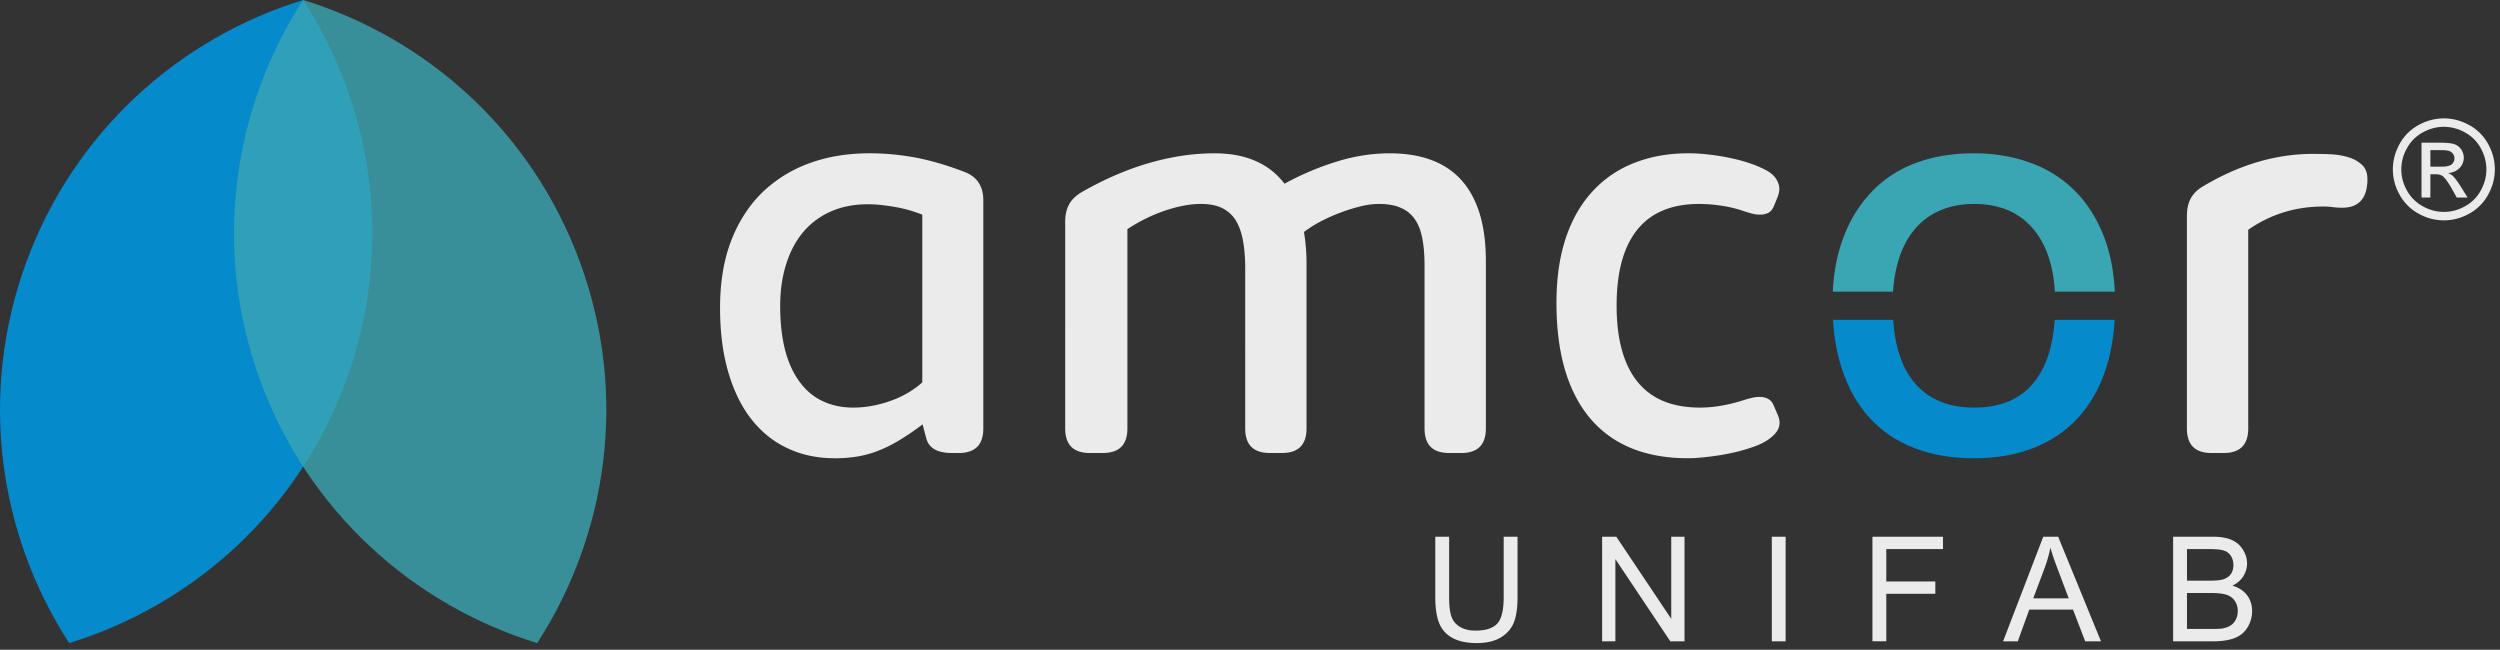
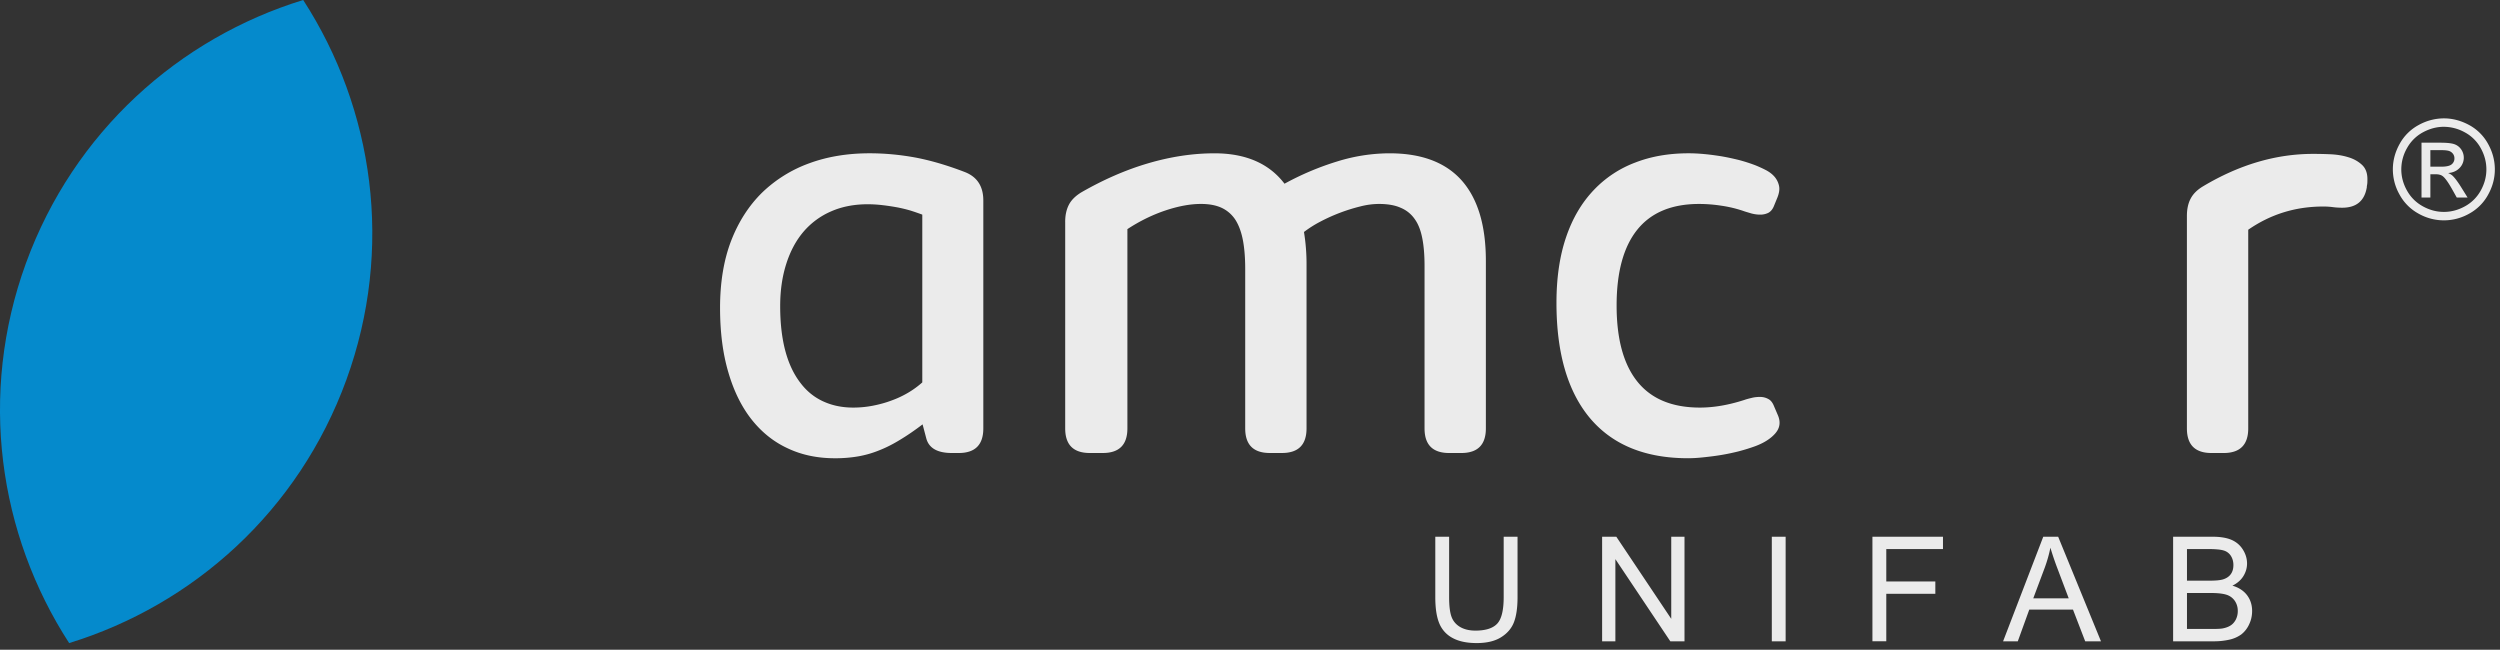
<svg xmlns="http://www.w3.org/2000/svg" width="177" height="46" fill="none">
  <rect width="100%" height="100%" fill="#333333" stroke="none" />
  <g opacity=".9">
    <path d="M53.972 13.622a9.415 9.415 0 013.328-2.063c1.272-.468 2.699-.706 4.272-.706 1.049 0 2.118.098 3.202.294 1.084.203 2.265.545 3.538 1.035.874.342 1.307 1.014 1.307 2.013v16.137c0 1.16-.58 1.741-1.74 1.741h-.49c-1.014 0-1.615-.343-1.804-1.02l-.266-1.008c-.559.427-1.083.784-1.58 1.084-.489.3-.978.553-1.475.748a7.23 7.23 0 01-1.503.434 9.45 9.45 0 01-1.65.133c-1.23 0-2.342-.23-3.335-.7-1-.46-1.853-1.146-2.566-2.048-.706-.895-1.259-2.014-1.643-3.335-.392-1.329-.587-2.846-.587-4.566 0-1.79.258-3.363.776-4.726.524-1.357 1.258-2.51 2.216-3.447zm2.72 13.515c.44.573.972 1 1.601 1.286.629.287 1.328.434 2.111.434.462 0 .923-.042 1.392-.133.461-.09.909-.21 1.328-.37a6.89 6.89 0 001.189-.56 6.32 6.32 0 00.985-.72V15.195c-.244-.09-.524-.189-.831-.286a10.15 10.15 0 00-.958-.231 15.998 15.998 0 00-1.035-.154 8.82 8.82 0 00-1.028-.063c-.972 0-1.838.168-2.6.503a5.37 5.37 0 00-1.951 1.434c-.532.622-.937 1.377-1.224 2.272-.287.895-.434 1.895-.434 3 0 2.405.483 4.222 1.455 5.467zm18.723-11.431c0-.476.091-.881.266-1.217.175-.336.469-.622.881-.874 1.56-.895 3.132-1.587 4.733-2.056 1.595-.468 3.16-.705 4.692-.705 2.21 0 3.866.72 4.957 2.153a19.853 19.853 0 013.74-1.58 12.6 12.6 0 013.693-.573c2.272 0 3.971.643 5.111 1.922 1.139 1.287 1.712 3.181 1.712 5.698v11.858c0 1.161-.58 1.741-1.741 1.741h-.859c-1.161 0-1.742-.58-1.742-1.74V18.844c0-.741-.048-1.384-.153-1.936-.105-.553-.273-1.015-.525-1.371a2.242 2.242 0 00-.993-.818c-.412-.19-.937-.28-1.566-.28a5.43 5.43 0 00-1.307.175 12.555 12.555 0 00-2.846 1.084 7.975 7.975 0 00-1.147.727c.12.727.182 1.482.182 2.272v11.634c0 1.161-.58 1.741-1.74 1.741h-.86c-1.161 0-1.742-.58-1.742-1.74V19.047c0-.748-.049-1.412-.153-1.986-.105-.573-.273-1.056-.51-1.447a2.348 2.348 0 00-.966-.881c-.405-.196-.902-.294-1.503-.294-.755 0-1.594.154-2.517.462-.916.307-1.818.748-2.692 1.321v14.11c0 1.16-.58 1.74-1.74 1.74h-.923c-1.161 0-1.741-.58-1.741-1.74V15.705zm37.426-2.252a7.832 7.832 0 012.93-1.944c1.132-.44 2.391-.657 3.789-.657.294 0 .644.014 1.042.05.399.034.804.09 1.217.153.419.07.838.161 1.272.266.426.112.839.245 1.217.391.272.112.531.231.768.357.238.133.434.286.588.475.147.182.245.392.294.623.048.23.006.503-.112.804l-.266.65c-.098.223-.231.37-.398.454a1.291 1.291 0 01-.567.12c-.203 0-.398-.029-.594-.078-.189-.056-.357-.105-.489-.146a8.66 8.66 0 00-1.644-.406 10.477 10.477 0 00-1.593-.126c-1.937 0-3.399.608-4.377 1.825-.972 1.21-1.462 3-1.462 5.363 0 2.377.49 4.173 1.476 5.397.986 1.224 2.461 1.832 4.425 1.832.979 0 2.042-.182 3.175-.552.119-.043.279-.084.482-.133.196-.05.392-.07.594-.07.196 0 .385.042.559.133.182.084.315.245.413.475l.308.72c.188.469.125.881-.196 1.252-.322.37-.79.67-1.405.902-.364.133-.763.258-1.189.37-.42.105-.846.196-1.279.266-.427.07-.839.119-1.238.16a9.914 9.914 0 01-1.063.063c-3.034 0-5.341-.943-6.935-2.824-1.588-1.888-2.385-4.615-2.385-8.173 0-1.762.224-3.307.678-4.643.448-1.328 1.105-2.447 1.965-3.349z" fill="#fff" />
-     <path fill-rule="evenodd" clip-rule="evenodd" d="M149.719 22.646c-.077 1.297-.291 2.474-.645 3.527-.448 1.357-1.105 2.496-1.965 3.426-.86.93-1.909 1.636-3.146 2.119-1.231.482-2.636.727-4.209.727-1.581 0-2.993-.245-4.237-.727-1.245-.483-2.294-1.196-3.147-2.133-.853-.93-1.503-2.076-1.95-3.426-.353-1.053-.567-2.223-.645-3.512h4.261c.139 2.005.666 3.513 1.586 4.533.978 1.119 2.363 1.678 4.153 1.678 1.901 0 3.335-.622 4.292-1.867.809-1.037 1.279-2.486 1.41-4.345h4.242z" fill="#0093DD" />
-     <path fill-rule="evenodd" clip-rule="evenodd" d="M132.383 13.72a8.212 8.212 0 013.153-2.14c1.245-.482 2.65-.726 4.216-.726 1.427 0 2.741.216 3.958.657a8.46 8.46 0 013.16 1.971c.895.881 1.601 1.993 2.112 3.335.426 1.115.676 2.396.747 3.835h-4.242c-.114-1.847-.602-3.304-1.47-4.366-.999-1.23-2.412-1.846-4.244-1.846-.922 0-1.747.161-2.468.483a4.843 4.843 0 00-1.81 1.391c-.49.608-.867 1.35-1.119 2.23a9.98 9.98 0 00-.35 2.108h-4.265c.065-1.31.283-2.502.658-3.569.447-1.3 1.104-2.419 1.964-3.363z" fill="#3BB3C2" />
    <path d="M154.833 15.28c0-.476.09-.889.265-1.217.175-.336.469-.63.881-.874 2.566-1.532 5.16-2.294 7.782-2.294.385 0 .804.007 1.252.028.447.021.867.091 1.251.21.378.112.699.294.958.532.259.237.391.573.391 1.013 0 .112 0 .203-.007.287-.006.084-.021.154-.034.224v.063c-.161.971-.742 1.454-1.742 1.454-.23 0-.454-.014-.664-.042a5.186 5.186 0 00-.685-.042c-1.958 0-3.72.545-5.306 1.643v14.067c0 1.16-.581 1.741-1.741 1.741h-.86c-1.161 0-1.741-.58-1.741-1.741V15.279zm-48.372 22.719h.981v4.279c0 .743-.085 1.334-.254 1.772-.168.438-.472.793-.911 1.067-.44.276-1.016.412-1.73.412-.692 0-1.261-.119-1.701-.358a2.04 2.04 0 01-.945-1.038c-.189-.454-.282-1.07-.282-1.855v-4.279h.979v4.274c0 .643.06 1.117.179 1.42.119.305.326.54.615.706.292.165.649.248 1.069.248.721 0 1.234-.164 1.542-.492.305-.326.458-.953.458-1.882v-4.274zm6.969 7.404V38h1.005l3.889 5.813V38h.939v7.404h-1.005l-3.889-5.818v5.818h-.939zm12.014 0V38h.979v7.404h-.979zm7.124 0V38h4.995v.874h-4.014v2.293h3.473v.874h-3.473v3.363h-.981zm9.251 0L144.663 38h1.055l3.031 7.404h-1.117l-.864-2.242h-3.096l-.812 2.242h-1.041zm2.136-3.04h2.511l-.774-2.05a20.5 20.5 0 01-.524-1.536 9.505 9.505 0 01-.4 1.415l-.813 2.17zm9.902 3.04V38h2.779c.565 0 1.019.076 1.36.224.343.15.61.381.804.693.193.31.291.636.291.978 0 .315-.086.613-.259.893-.17.279-.43.505-.777.677.448.131.791.355 1.033.67.241.318.362.692.362 1.123 0 .347-.075.669-.221.967a1.887 1.887 0 01-.543.69 2.281 2.281 0 01-.81.365 4.93 4.93 0 01-1.195.124h-2.824zm.981-4.292h1.602c.432 0 .744-.03.934-.086.248-.074.436-.197.562-.37.126-.172.189-.387.189-.646 0-.245-.058-.462-.175-.648a.9.9 0 00-.506-.384c-.218-.07-.594-.104-1.127-.104h-1.479v2.238zm0 3.418h1.843c.317 0 .539-.012.667-.034.226-.042.414-.109.565-.204.152-.093.277-.23.375-.41a1.31 1.31 0 00.146-.624 1.24 1.24 0 00-.212-.72 1.123 1.123 0 00-.589-.43c-.251-.08-.613-.122-1.083-.122h-1.712v2.544z" fill="#fff" />
    <path fill-rule="evenodd" clip-rule="evenodd" d="M21.466 0C12.682 2.7 5.22 9.34 1.836 18.637c-3.384 9.3-1.935 19.179 3.059 26.893 8.784-2.7 16.242-9.337 19.627-18.636C27.906 17.595 26.46 7.714 21.466 0z" fill="#0093DD" />
-     <path fill-rule="evenodd" clip-rule="evenodd" d="M21.461 0c8.784 2.699 16.245 9.338 19.63 18.637 3.384 9.299 1.936 19.178-3.058 26.892-8.784-2.699-16.243-9.337-19.627-18.636C15.02 17.596 16.467 7.713 21.46 0z" fill="#3BB3C2" fill-opacity=".8" />
    <path d="M173.027 8.38c.606 0 1.197.155 1.776.465a3.325 3.325 0 011.349 1.336c.322.578.483 1.183.483 1.812 0 .622-.158 1.22-.477 1.793a3.347 3.347 0 01-1.334 1.338 3.644 3.644 0 01-1.797.477 3.644 3.644 0 01-1.797-.477 3.354 3.354 0 01-1.337-1.338 3.618 3.618 0 01-.479-1.793c0-.63.162-1.234.485-1.812a3.329 3.329 0 011.353-1.336 3.702 3.702 0 011.775-.465zm0 .597c-.508 0-1.001.131-1.481.39a2.8 2.8 0 00-1.127 1.115 3.038 3.038 0 00-.407 1.51c0 .52.134 1.018.4 1.495.266.477.639.85 1.117 1.116.479.266.977.4 1.498.4.52 0 1.019-.134 1.498-.4a2.822 2.822 0 001.114-1.116c.264-.477.397-.975.397-1.494 0-.525-.134-1.028-.404-1.511a2.778 2.778 0 00-1.127-1.114 3.081 3.081 0 00-1.478-.39zm-1.584 5.01v-3.884h1.334c.458 0 .787.034.992.106a.972.972 0 01.488.376 1.032 1.032 0 01-.123 1.312c-.202.21-.471.328-.806.354.137.057.248.126.33.206.156.153.348.41.575.77l.473.76h-.766l-.344-.613c-.272-.48-.489-.782-.655-.903-.115-.09-.283-.134-.504-.134h-.367v1.65h-.627zm.627-2.185h.761c.363 0 .611-.056.743-.164a.527.527 0 00.2-.431.526.526 0 00-.097-.309.574.574 0 00-.264-.202c-.115-.046-.324-.067-.631-.067h-.712v1.173z" fill="#fff" />
  </g>
</svg>